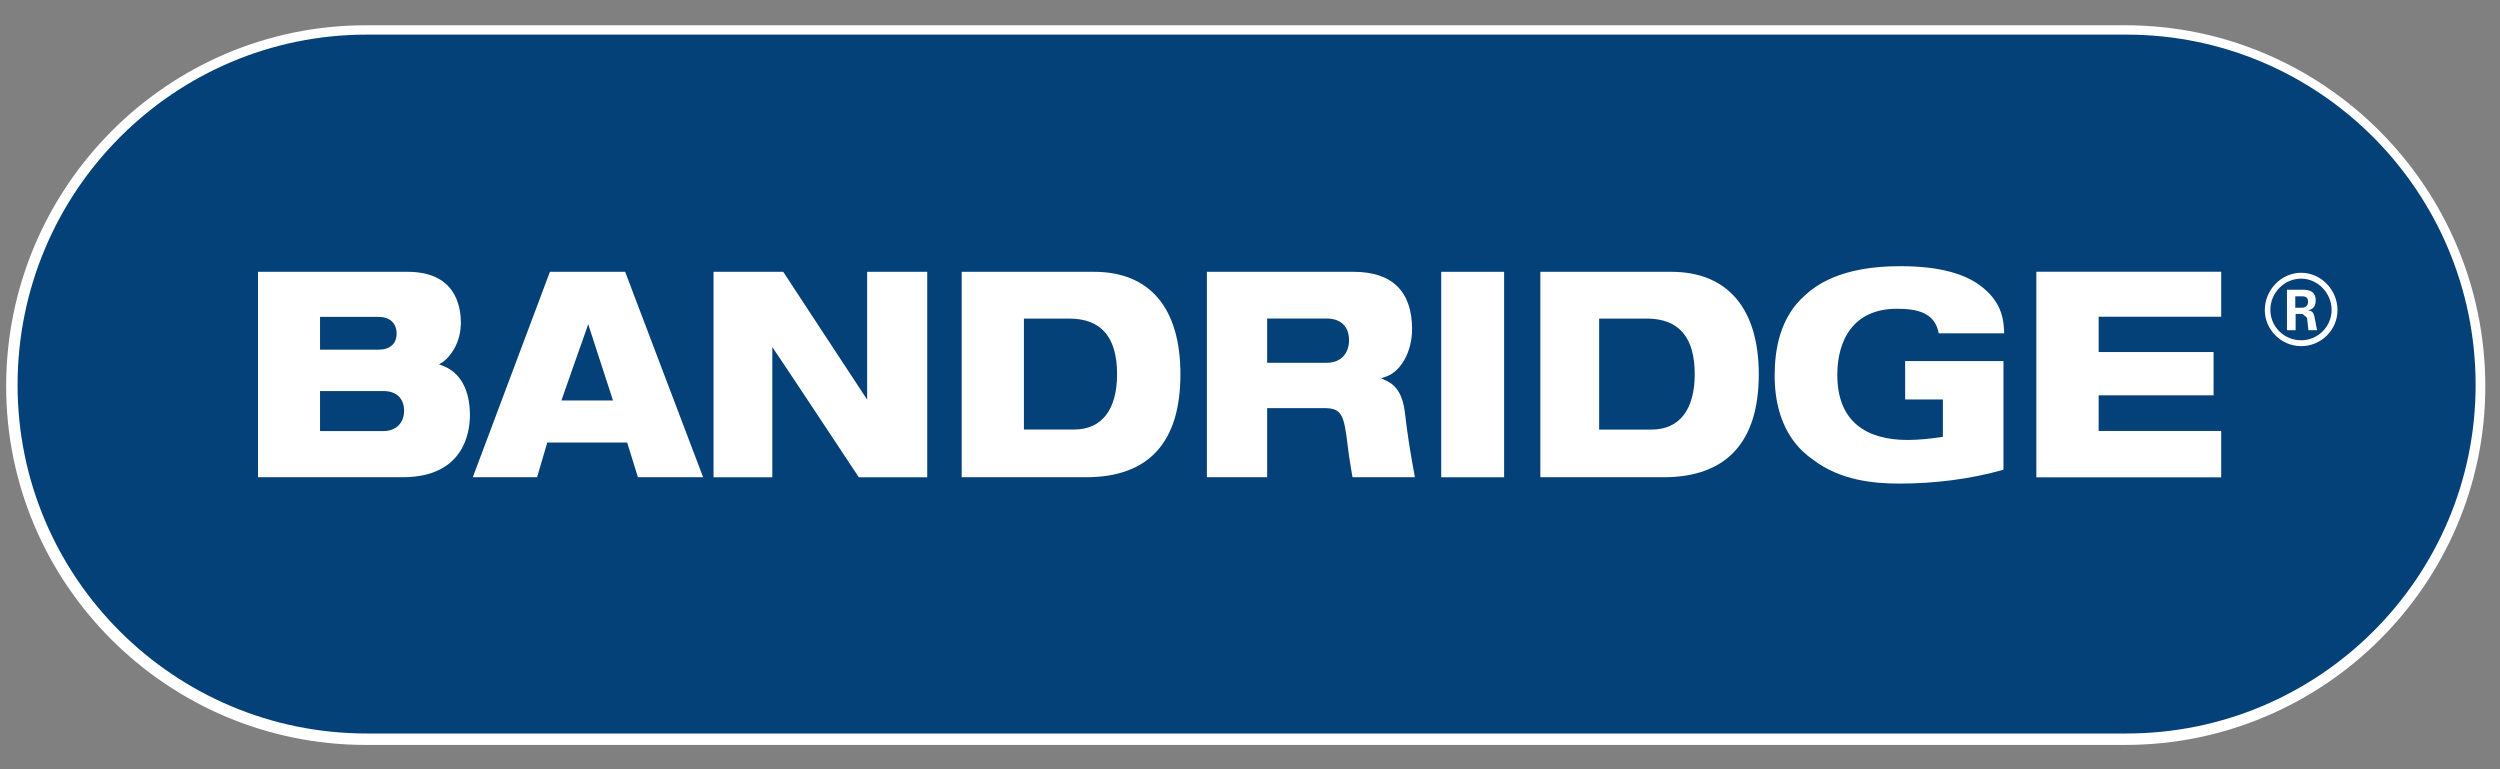
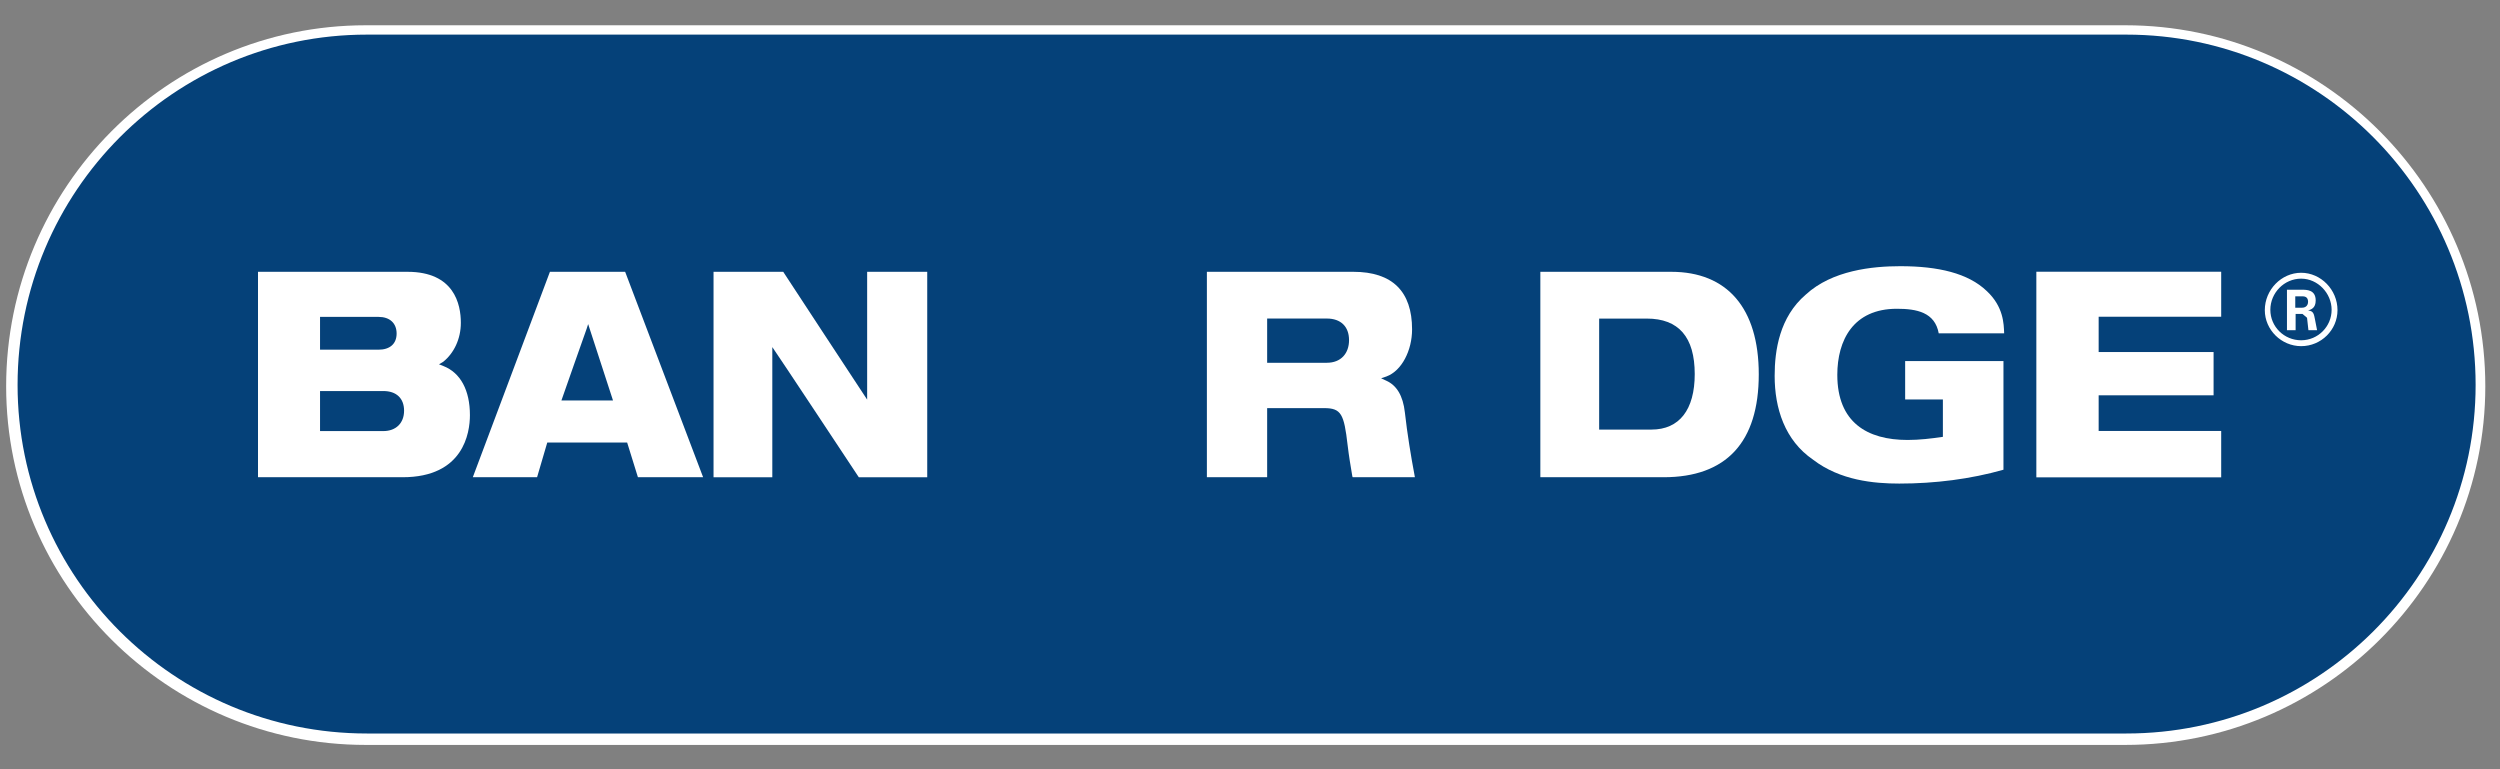
<svg xmlns="http://www.w3.org/2000/svg" width="65px" height="20px" viewBox="0 0 65 20" version="1.1">
  <rect x="0" y="0" width="65" height="20" fill="#808080" stroke="none" />
  <title>Group 2</title>
  <desc>Created with Sketch.</desc>
  <defs />
  <g id="Page-1" stroke="none" stroke-width="1" fill="none" fill-rule="evenodd">
    <g id="Group-2">
      <path d="M9.511,0.657 C4.354,0.657 0.16,4.869 0.16,10.044 C0.16,15.183 4.354,19.368 9.511,19.368 L55.258,19.368 C60.415,19.368 64.618,15.183 64.618,10.044 C64.618,4.869 60.415,0.657 55.258,0.657 L9.511,0.657 M0.7,10.044 C0.7,5.166 4.651,1.197 9.511,1.197 L55.258,1.197 C60.118,1.197 64.069,5.166 64.069,10.044 C64.069,14.886 60.118,18.828 55.258,18.828 L9.511,18.828 C4.651,18.828 0.7,14.886 0.7,10.044" id="Fill-32" fill="#FFFFFF" />
      <path d="M9.538,0.9 C4.525,0.9 0.457,4.977 0.457,10.008 C0.457,15.012 4.525,19.071 9.538,19.071 L55.285,19.071 C60.298,19.071 64.366,15.012 64.366,10.008 C64.366,4.977 60.298,0.9 55.285,0.9 L9.538,0.9" id="Fill-33" fill="#054179" />
      <path d="M58.885,8.064 C58.885,8.577 59.317,9 59.83,9 C60.352,9 60.775,8.577 60.775,8.064 C60.775,7.533 60.343,7.092 59.83,7.092 C59.317,7.092 58.885,7.533 58.885,8.064 M59.029,8.055 C59.029,7.614 59.389,7.245 59.83,7.245 C60.262,7.245 60.622,7.623 60.622,8.055 C60.622,8.487 60.271,8.847 59.83,8.847 C59.389,8.847 59.029,8.496 59.029,8.055 M59.461,7.533 L59.461,8.586 L59.686,8.586 L59.686,8.163 L59.866,8.163 L59.983,8.262 L60.019,8.586 L60.244,8.586 L60.19,8.307 C60.163,8.172 60.154,8.082 60.01,8.073 C60.091,8.046 60.208,8.01 60.208,7.812 C60.208,7.533 59.974,7.533 59.848,7.533 L59.461,7.533 M59.677,7.704 L59.848,7.704 C59.902,7.704 60.01,7.704 60.01,7.848 C60.01,7.902 59.983,8.001 59.848,8.001 L59.677,8.001 L59.677,7.704" id="Fill-255" fill="#FFFFFF" />
      <path d="M6.739,7.067 L6.708,7.067 L6.708,12.408 L10.467,12.408 C12.05,12.408 12.218,11.258 12.218,10.793 C12.218,10.146 11.973,9.691 11.528,9.517 L11.414,9.472 L11.523,9.407 C11.801,9.185 11.982,8.814 11.982,8.393 C11.982,7.91 11.81,7.067 10.596,7.067 L6.739,7.067 M8.321,8.239 L8.36,8.239 L9.841,8.239 C10.133,8.239 10.312,8.402 10.312,8.672 C10.312,8.943 10.133,9.092 9.841,9.092 L8.321,9.092 L8.321,8.239 M8.321,10.167 L8.36,10.167 L9.966,10.167 C10.307,10.167 10.506,10.357 10.506,10.678 C10.506,11.001 10.295,11.208 9.966,11.208 L8.321,11.208 L8.321,10.167" id="Fill-256" fill="#FFFFFF" />
      <path d="M16.238,7.067 L14.298,7.067 L12.293,12.408 L13.964,12.408 L14.229,11.506 L16.306,11.506 L16.586,12.408 L18.281,12.408 L16.254,7.067 L16.238,7.067 M15.252,8.55 L15.292,8.426 C15.344,8.578 15.909,10.321 15.938,10.412 L14.597,10.412 C14.626,10.32 15.252,8.55 15.252,8.55" id="Fill-257" fill="#FFFFFF" />
      <path d="M22.546,7.067 L22.546,10.39 C22.439,10.233 20.364,7.067 20.364,7.067 L20.349,7.067 L18.552,7.067 L18.552,12.409 L20.08,12.409 L20.08,9.024 C20.184,9.166 22.329,12.409 22.329,12.409 L24.108,12.409 L24.108,7.067 L22.546,7.067" id="Fill-258" fill="#FFFFFF" />
-       <path d="M25.031,7.067 L25.004,7.067 L25.004,12.408 L28.236,12.408 C29.869,12.408 30.691,11.498 30.691,9.733 C30.691,8.007 29.896,7.067 28.44,7.067 L25.031,7.067 M26.622,8.283 L26.676,8.283 L27.798,8.283 C28.626,8.283 29.044,8.761 29.044,9.727 C29.044,10.654 28.647,11.168 27.924,11.168 L26.622,11.168 L26.622,8.283" id="Fill-259" fill="#FFFFFF" />
      <path d="M31.407,7.067 L31.379,7.067 L31.379,12.408 L32.946,12.408 L32.946,10.611 L34.427,10.611 C34.872,10.611 34.945,10.764 35.038,11.573 C35.075,11.88 35.108,12.069 35.161,12.386 L35.17,12.408 L36.787,12.408 L36.777,12.35 C36.689,11.886 36.588,11.274 36.527,10.725 C36.478,10.284 36.311,10.018 36.043,9.898 L35.909,9.836 L36.048,9.788 C36.447,9.641 36.714,9.109 36.714,8.564 C36.714,7.576 36.199,7.067 35.188,7.067 L31.407,7.067 M32.946,8.282 L32.99,8.282 L34.498,8.282 C34.859,8.282 35.075,8.489 35.075,8.844 C35.075,9.185 34.868,9.432 34.498,9.432 L32.946,9.432 L32.946,8.282" id="Fill-260" fill="#FFFFFF" />
-       <polygon id="Fill-261" fill="#FFFFFF" points="39.079 7.067 37.472 7.067 37.472 12.409 39.107 12.409 39.107 7.067" />
      <path d="M40.079,7.067 L40.049,7.067 L40.049,12.408 L43.252,12.408 C44.884,12.408 45.728,11.498 45.728,9.733 C45.728,8.007 44.903,7.067 43.453,7.067 L40.079,7.067 M41.578,8.283 L41.622,8.283 L42.815,8.283 C43.643,8.283 44.063,8.761 44.063,9.726 C44.063,10.654 43.663,11.169 42.939,11.169 L41.578,11.169 L41.578,8.283" id="Fill-262" fill="#FFFFFF" />
      <polygon id="Fill-263" fill="#FFFFFF" points="57.715 7.065 52.945 7.065 52.945 12.411 57.751 12.411 57.751 11.205 54.565 11.205 54.565 10.278 57.553 10.278 57.553 9.153 54.565 9.153 54.565 8.235 57.751 8.235 57.751 7.065" />
      <path d="M46.951,7.659 C46.267,8.244 46.141,9.108 46.141,9.774 C46.141,10.611 46.402,11.448 47.14,11.952 C47.842,12.492 48.724,12.573 49.381,12.573 C50.308,12.573 51.235,12.456 52.09,12.213 L52.09,9.387 L49.534,9.387 L49.534,10.386 L50.515,10.386 L50.515,11.358 C50.209,11.403 49.903,11.439 49.597,11.439 C48.544,11.439 47.77,10.98 47.77,9.747 C47.77,8.847 48.184,8.028 49.318,8.028 C49.831,8.028 50.308,8.118 50.407,8.667 L52.108,8.667 C52.099,8.415 52.09,7.974 51.658,7.569 C51.172,7.101 50.389,6.921 49.408,6.921 C48.679,6.921 47.635,7.029 46.951,7.659" id="Fill-264" fill="#FFFFFF" />
    </g>
  </g>
</svg>